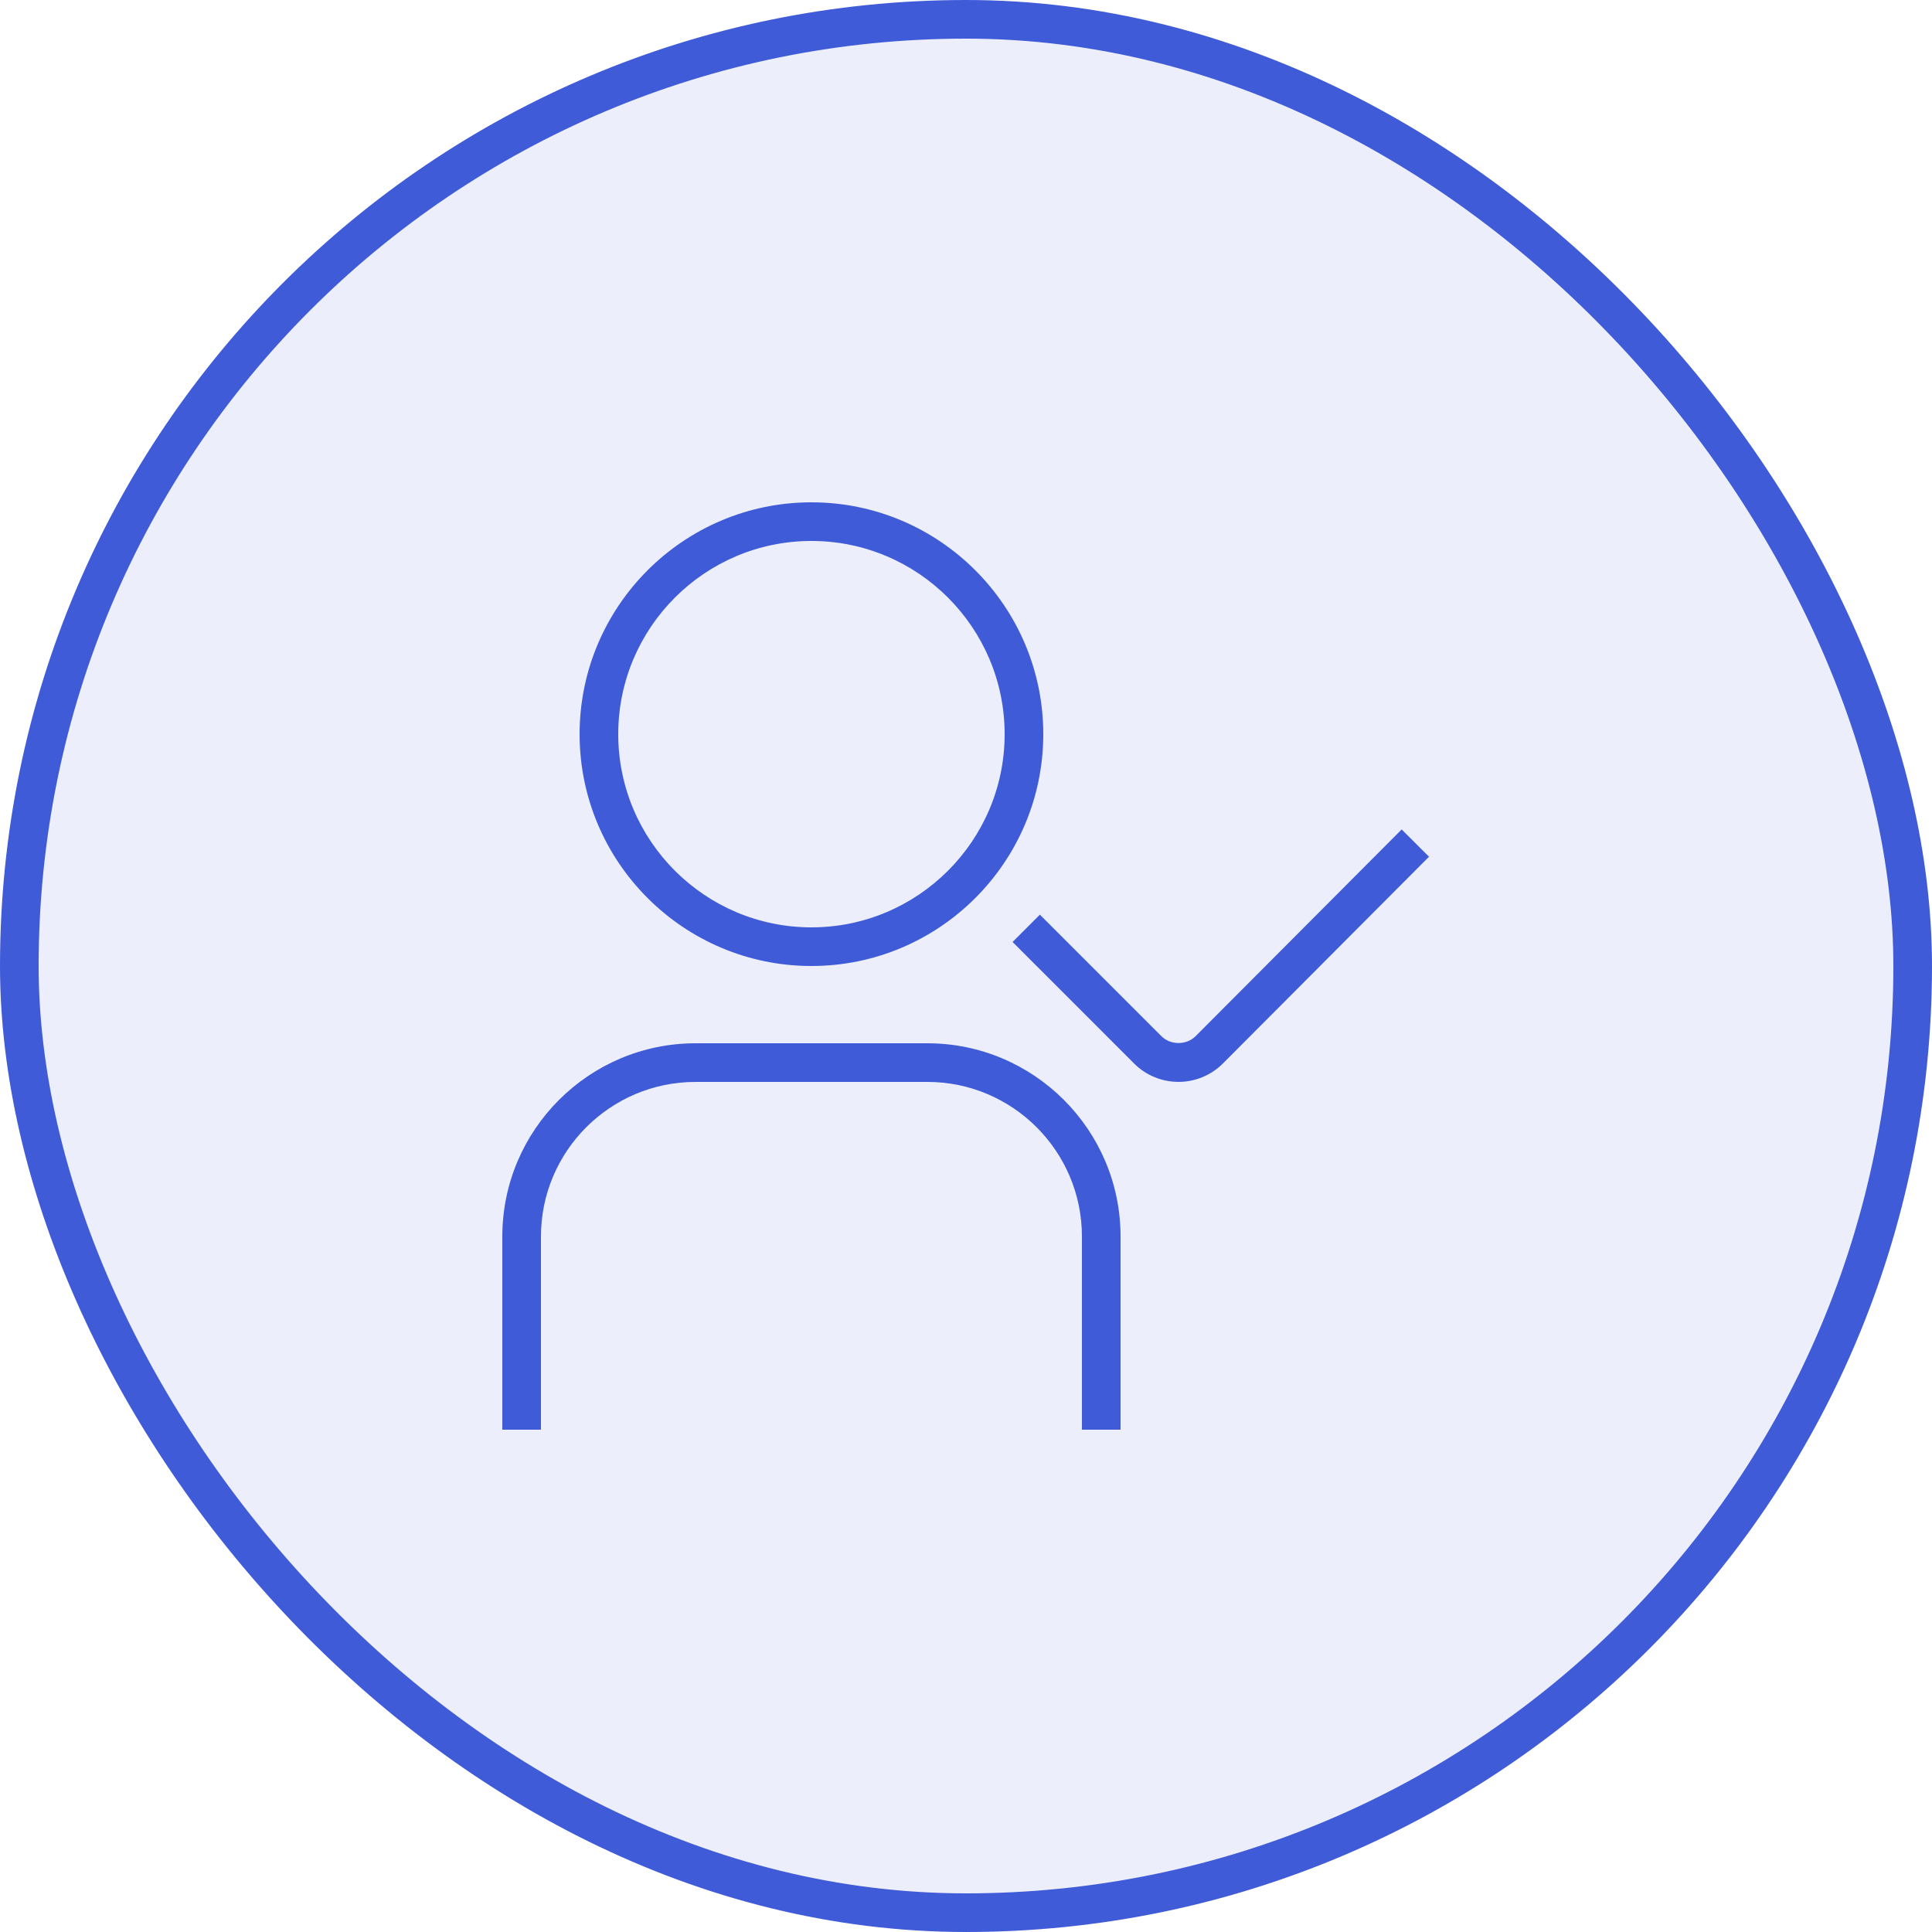
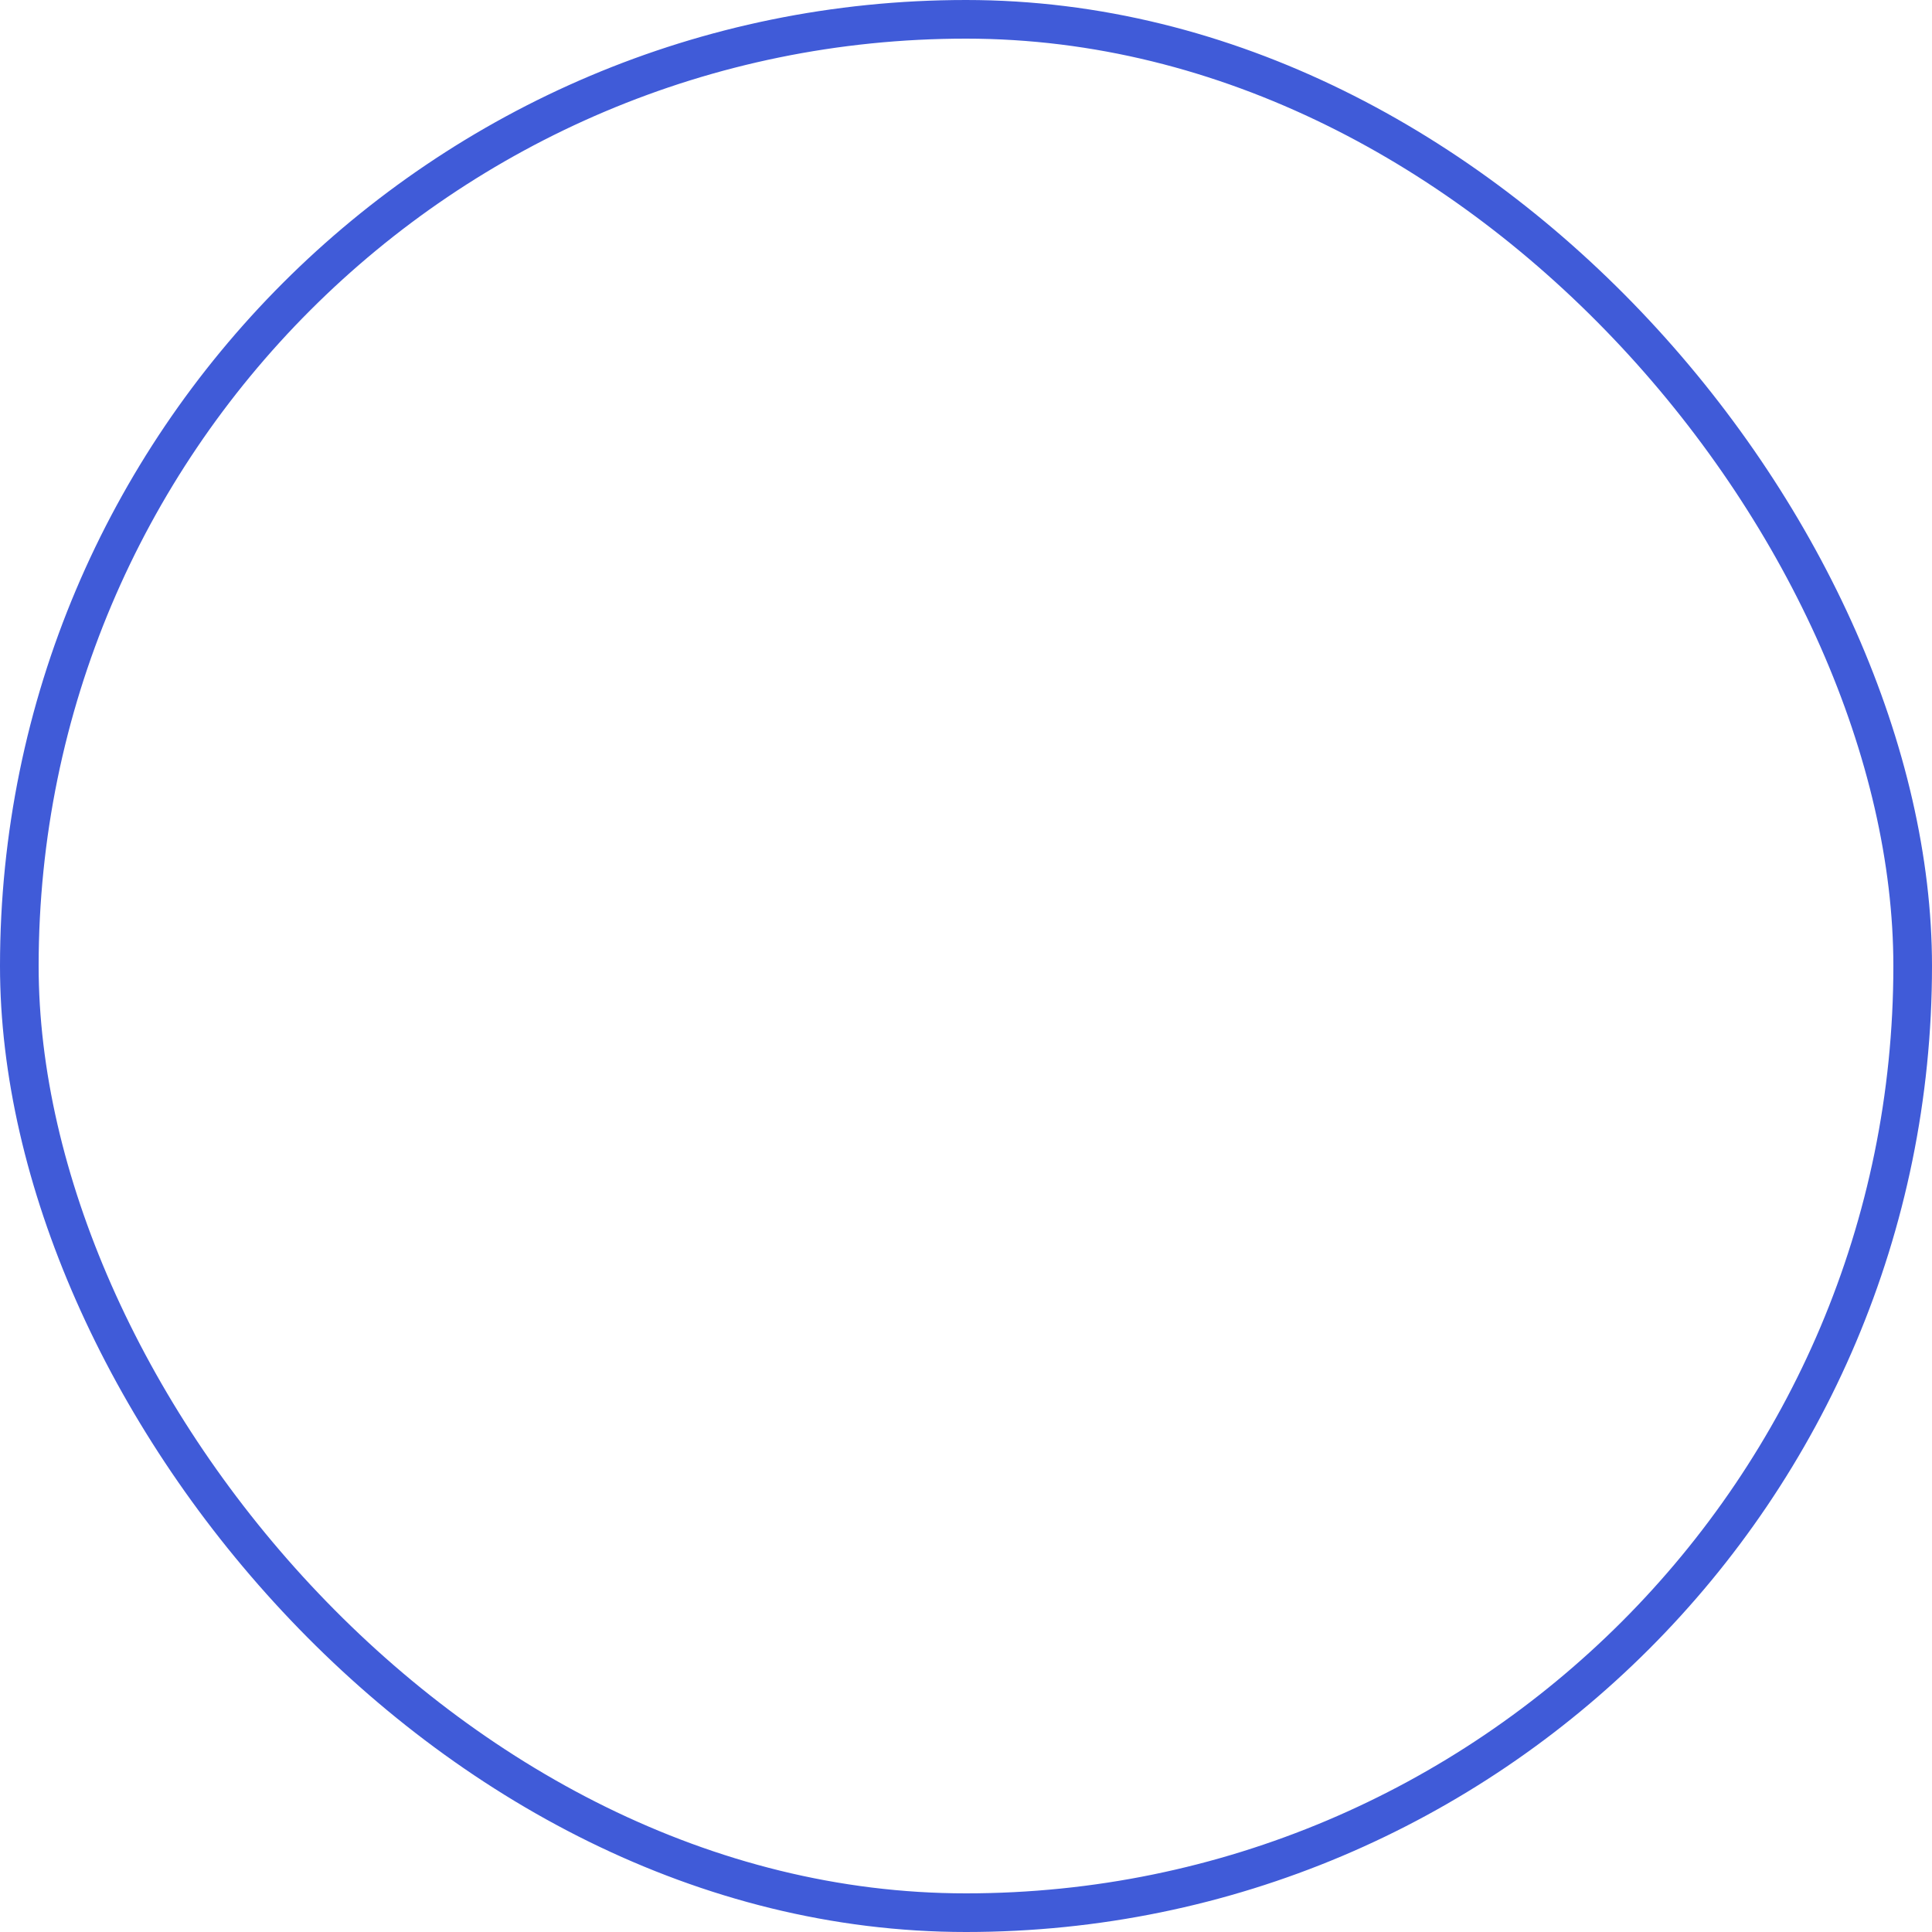
<svg xmlns="http://www.w3.org/2000/svg" width="50" height="50" viewBox="0 0 50 50" fill="none">
-   <rect x="0.5" y="0.5" width="49" height="49" rx="24.5" fill="#405BD8" fill-opacity="0.1" />
  <rect x="0.5" y="0.5" width="49" height="49" rx="24.5" stroke="#405BD8" />
  <g clip-path="url(#clip0_959_385)">
    <g clip-path="url(#clip1_959_385)">
      <path d="M21 25C24.309 25 27 22.309 27 19C27 15.691 24.309 13 21 13C17.691 13 15 15.691 15 19C15 22.309 17.691 25 21 25ZM21 14C23.757 14 26 16.243 26 19C26 21.757 23.757 24 21 24C18.243 24 16 21.757 16 19C16 16.243 18.243 14 21 14ZM29 32V37H28V32C28 29.794 26.206 28 24 28H18C15.794 28 14 29.794 14 32V37H13V32C13 29.243 15.243 27 18 27H24C26.757 27 29 29.243 29 32ZM36.982 22.173L31.649 27.523C31.332 27.84 30.915 27.999 30.499 27.999C30.083 27.999 29.666 27.84 29.35 27.523L26.205 24.378L26.912 23.671L30.057 26.816C30.293 27.052 30.706 27.053 30.942 26.816L36.275 21.466L36.983 22.172L36.982 22.173Z" fill="#405BD8" />
    </g>
  </g>
  <defs>
    <clipPath id="clip0_959_385">
      <rect width="24" height="24" fill="white" transform="translate(13 13)" />
    </clipPath>
    <clipPath id="clip1_959_385">
-       <rect width="24" height="24" fill="white" transform="translate(13 13)" />
-     </clipPath>
+       </clipPath>
  </defs>
</svg>